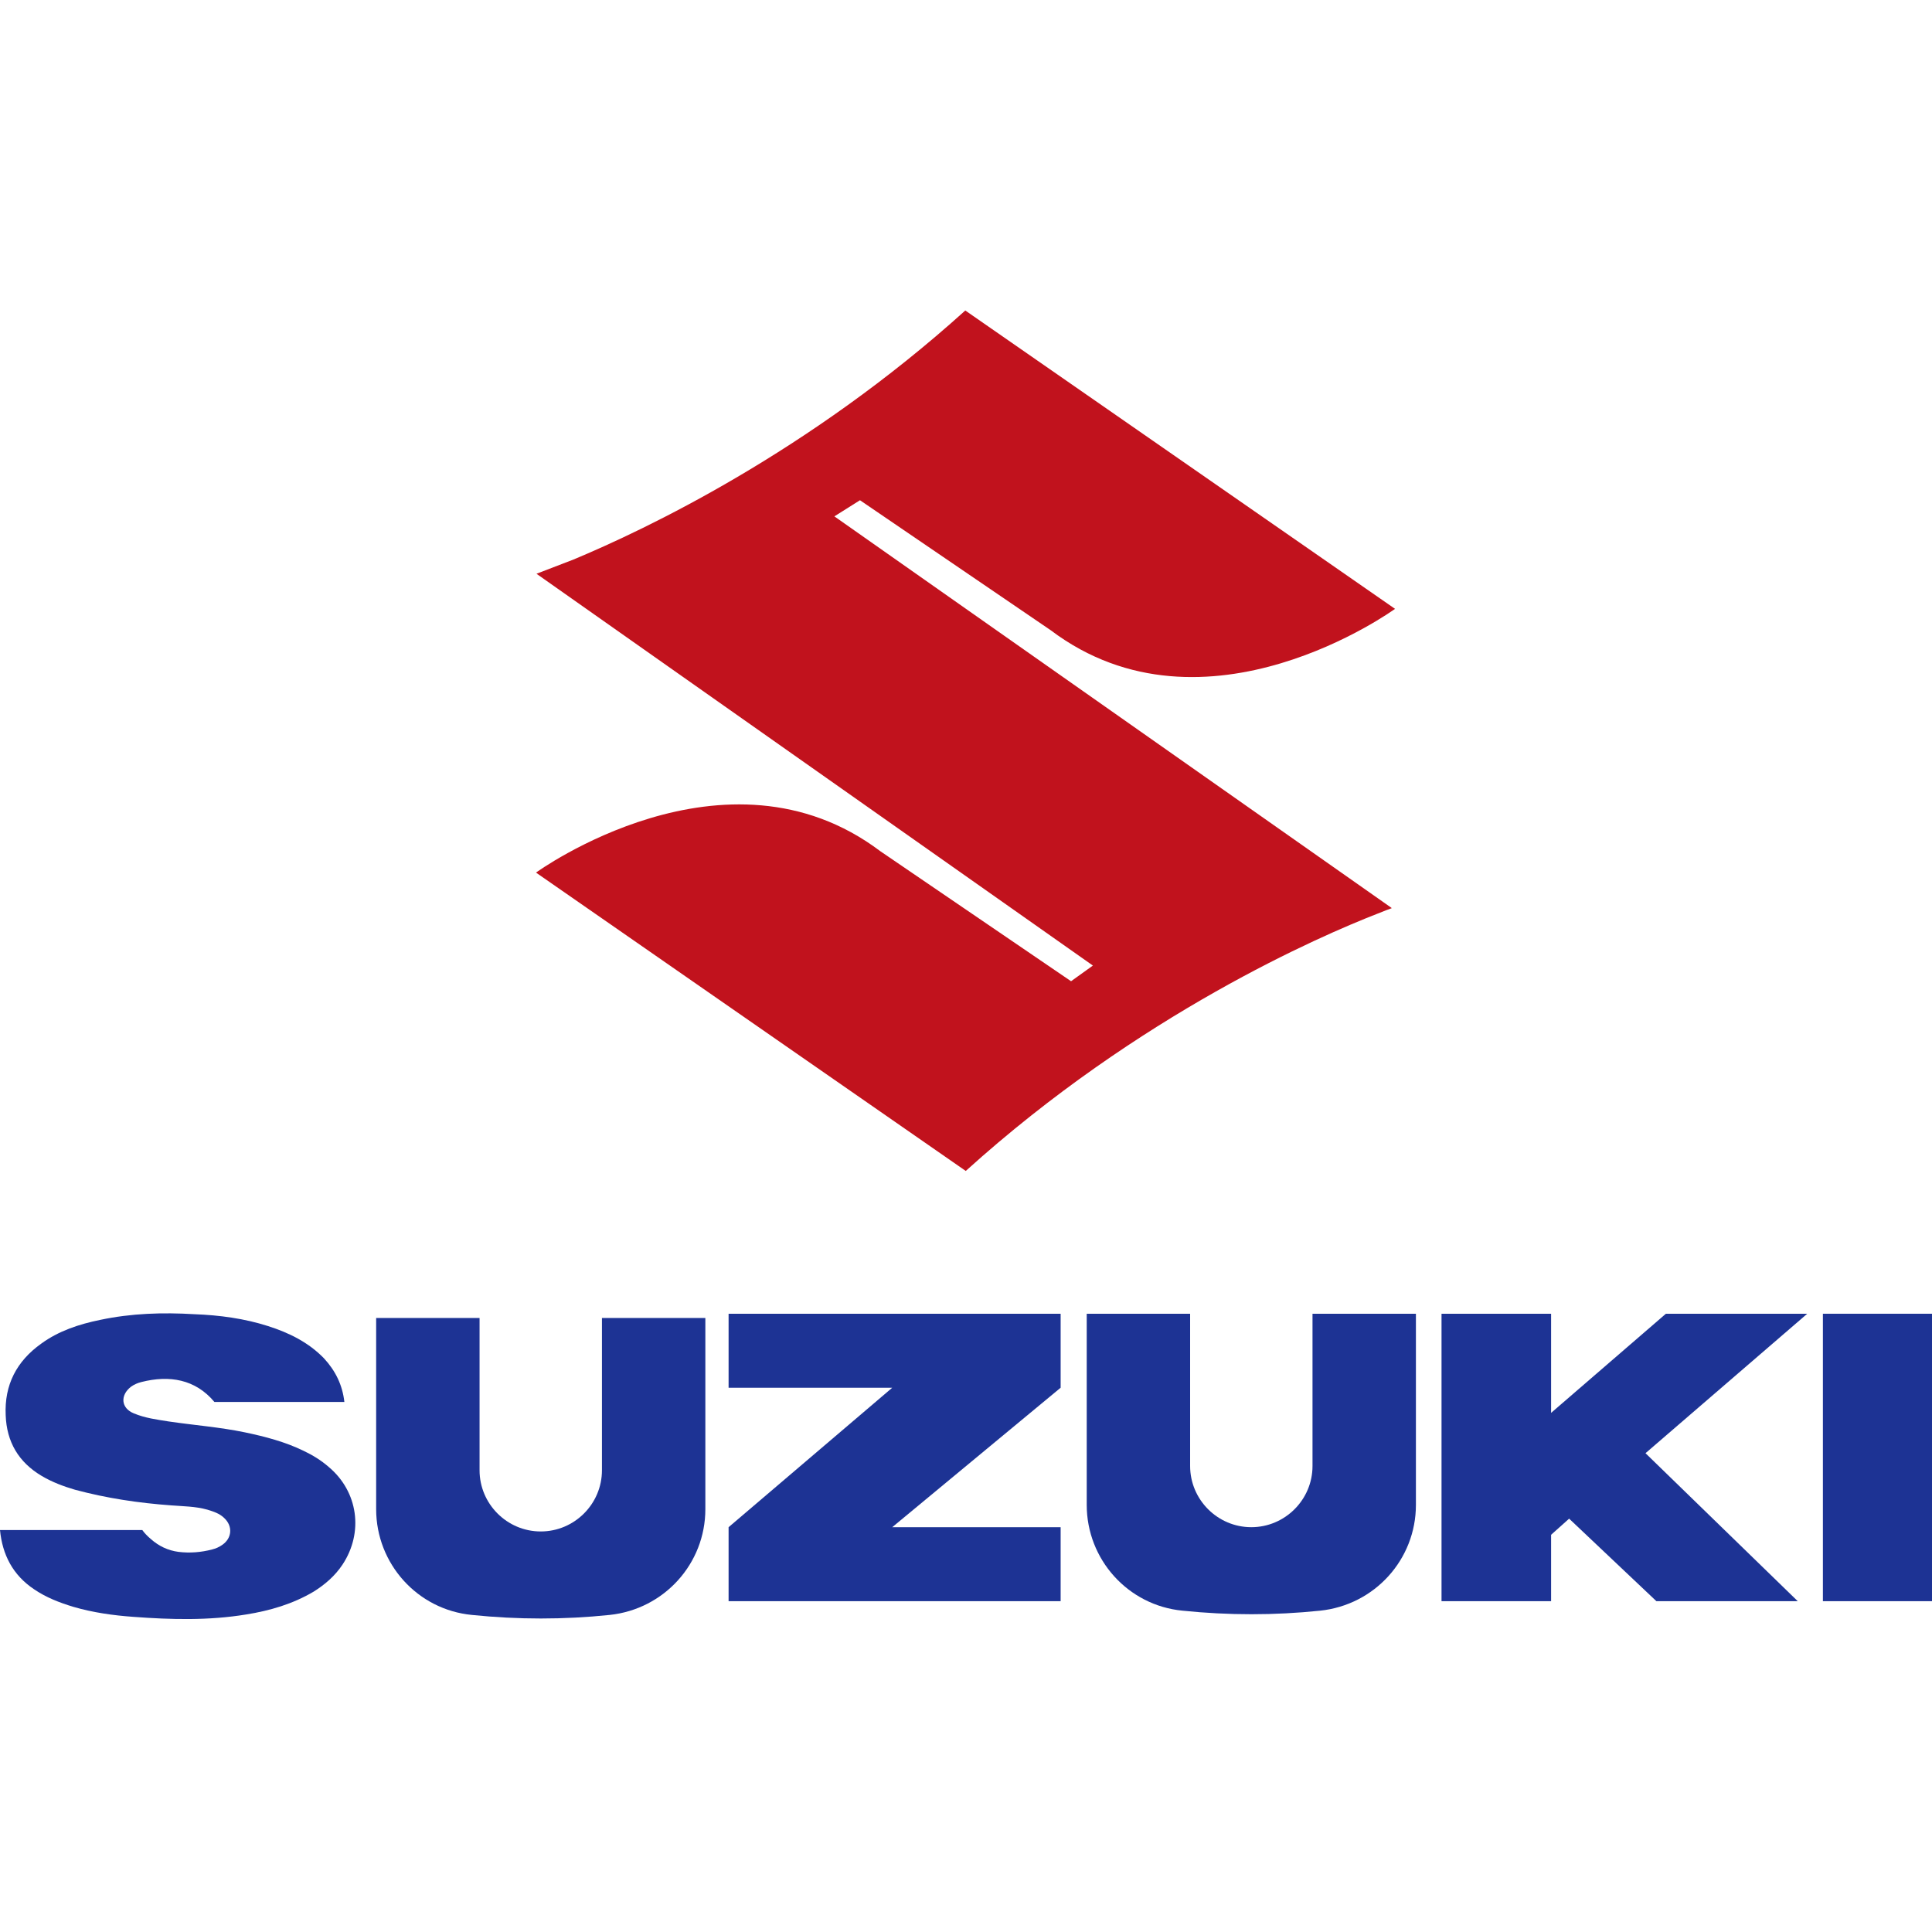
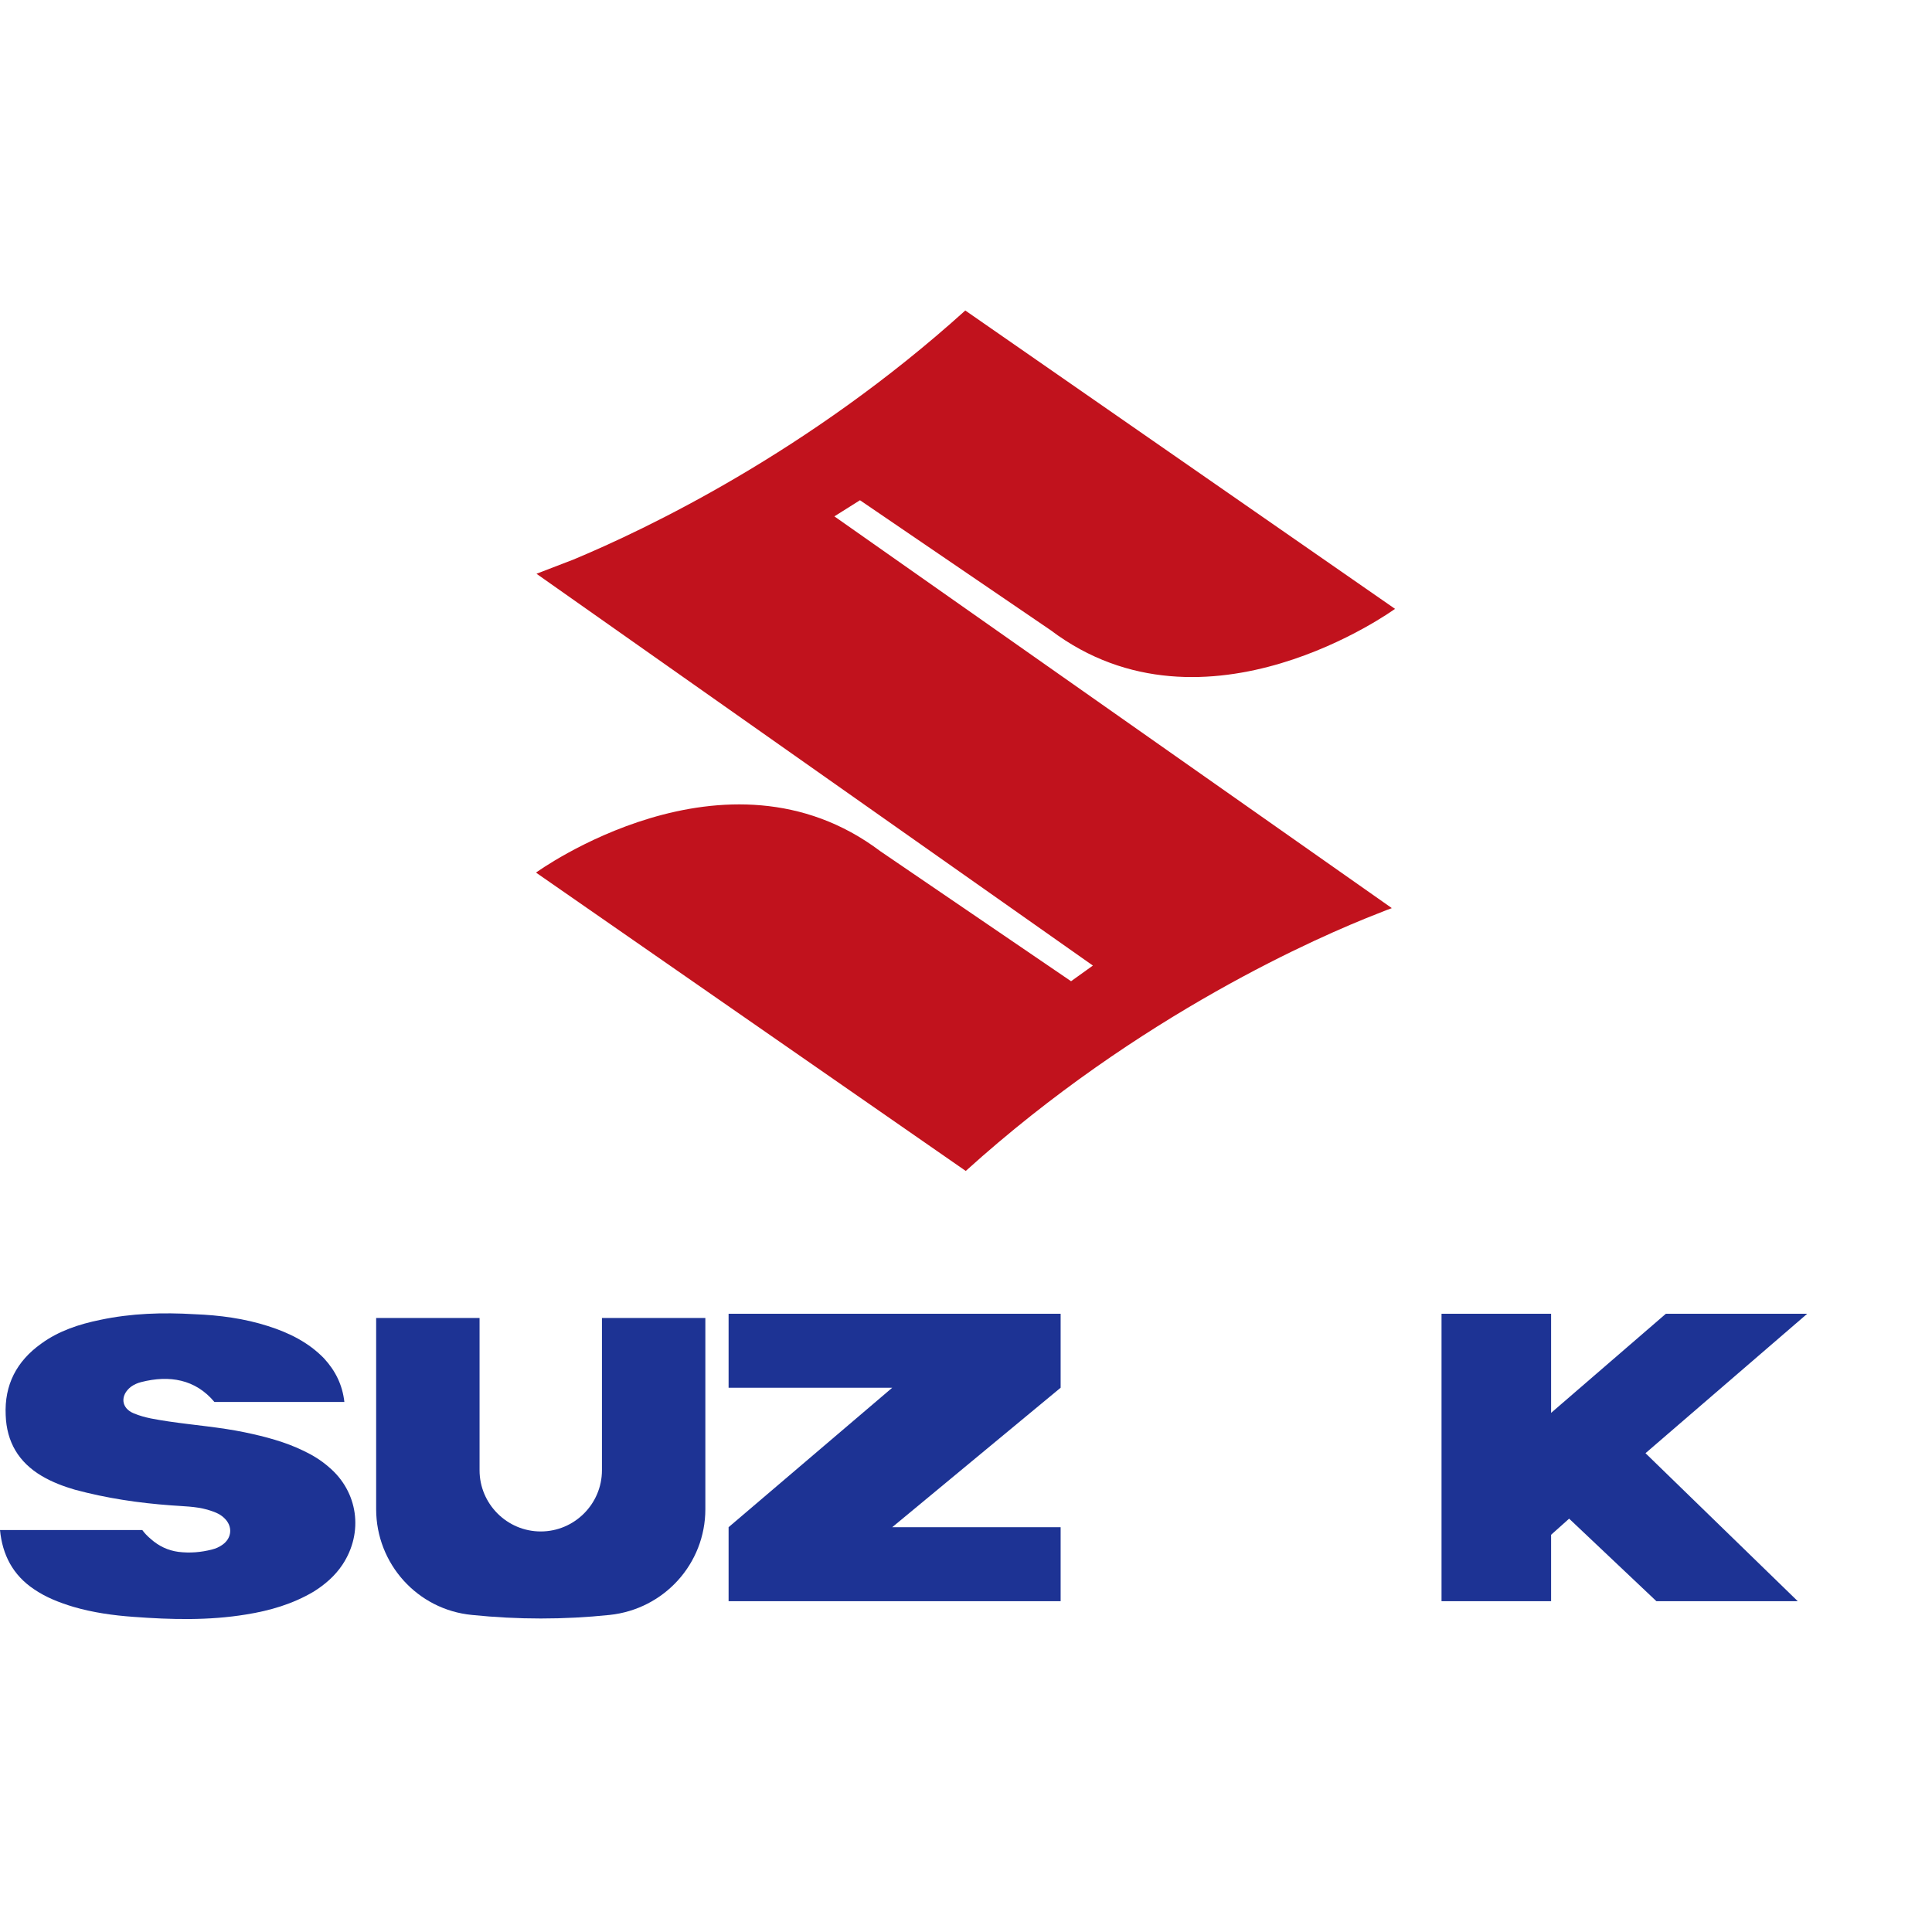
<svg xmlns="http://www.w3.org/2000/svg" width="45" height="45" viewBox="0 0 168 168" fill="none">
  <path d="M72.554 44.901L74.781 43.499L91.363 54.801C104.809 64.948 121.308 52.944 121.308 52.944L83.938 27C70.285 39.333 56.096 46.056 49.868 48.655L46.651 49.892L95.034 83.962L93.136 85.324L76.555 74.022C63.108 63.875 46.609 75.878 46.609 75.878L83.979 101.822C99.076 88.17 114.874 81.364 119.741 79.466C120.359 79.219 120.772 79.054 121.019 78.972L120.978 78.93L72.554 44.901Z" fill="#C1121D" />
-   <path d="M168 114.238H158.513V139.234H168V114.238Z" fill="#1D3394" />
  <path d="M144.86 114.238L134.878 122.859V114.238H125.35V139.234H134.878V133.459L136.446 132.057L144.035 139.234H156.327L143.087 126.365L157.152 114.238H144.86Z" fill="#1D3394" />
-   <path d="M114.131 127.478C114.131 130.407 111.739 132.799 108.81 132.799C105.882 132.799 103.489 130.407 103.489 127.478V114.238H94.498V130.861C94.498 135.604 98.086 139.605 102.83 140.059C106.831 140.471 110.831 140.471 114.791 140.059C119.535 139.564 123.123 135.604 123.123 130.861V114.238H114.131V127.478Z" fill="#1D3394" />
  <path d="M63.356 120.672H77.586L63.356 132.799V139.234H92.229V132.799H77.586L92.229 120.672V114.238H63.356V120.672Z" fill="#1D3394" />
  <path d="M52.343 127.849C52.343 130.778 49.951 133.17 47.022 133.17C44.093 133.17 41.701 130.778 41.701 127.849V114.609H32.709V131.232C32.709 135.975 36.298 139.976 41.041 140.43C45.042 140.842 49.043 140.842 53.003 140.43C57.746 139.935 61.335 135.975 61.335 131.232V114.609H52.343V127.849Z" fill="#1D3394" />
  <path d="M28.584 127.561C27.924 126.983 27.182 126.529 26.398 126.158C24.79 125.375 23.057 124.921 21.284 124.55C19.098 124.096 16.87 123.931 14.643 123.601C13.612 123.436 12.622 123.312 11.632 122.9C10.518 122.446 10.435 121.332 11.384 120.59C11.673 120.384 11.962 120.26 12.292 120.177C14.725 119.559 16.994 119.93 18.644 121.91H29.945C29.78 120.425 29.162 119.187 28.172 118.115C26.811 116.713 25.12 115.888 23.305 115.31C21.242 114.65 19.098 114.362 16.911 114.279C14.148 114.114 11.425 114.197 8.703 114.774C6.888 115.145 5.115 115.723 3.588 116.836C1.444 118.363 0.371 120.425 0.495 123.065C0.577 125.375 1.609 127.148 3.63 128.344C4.537 128.881 5.527 129.252 6.517 129.541C9.281 130.283 12.044 130.695 14.89 130.902C15.921 130.984 16.994 130.984 18.025 131.273C18.561 131.438 19.098 131.603 19.51 132.015C20.252 132.717 20.17 133.748 19.345 134.325C19.056 134.531 18.767 134.655 18.438 134.738C17.489 134.985 16.499 135.068 15.509 134.944C14.601 134.82 13.818 134.449 13.117 133.83C12.828 133.583 12.58 133.335 12.374 133.047H0C0.206 135.191 1.114 136.965 2.97 138.202C4.001 138.904 5.156 139.357 6.393 139.729C8.084 140.224 9.858 140.471 11.591 140.595C14.89 140.842 18.149 140.925 21.407 140.389C23.47 140.059 25.45 139.481 27.264 138.409C28.254 137.79 29.12 137.048 29.78 136.058C31.637 133.253 31.142 129.706 28.584 127.561Z" fill="#1D3394" />
</svg>